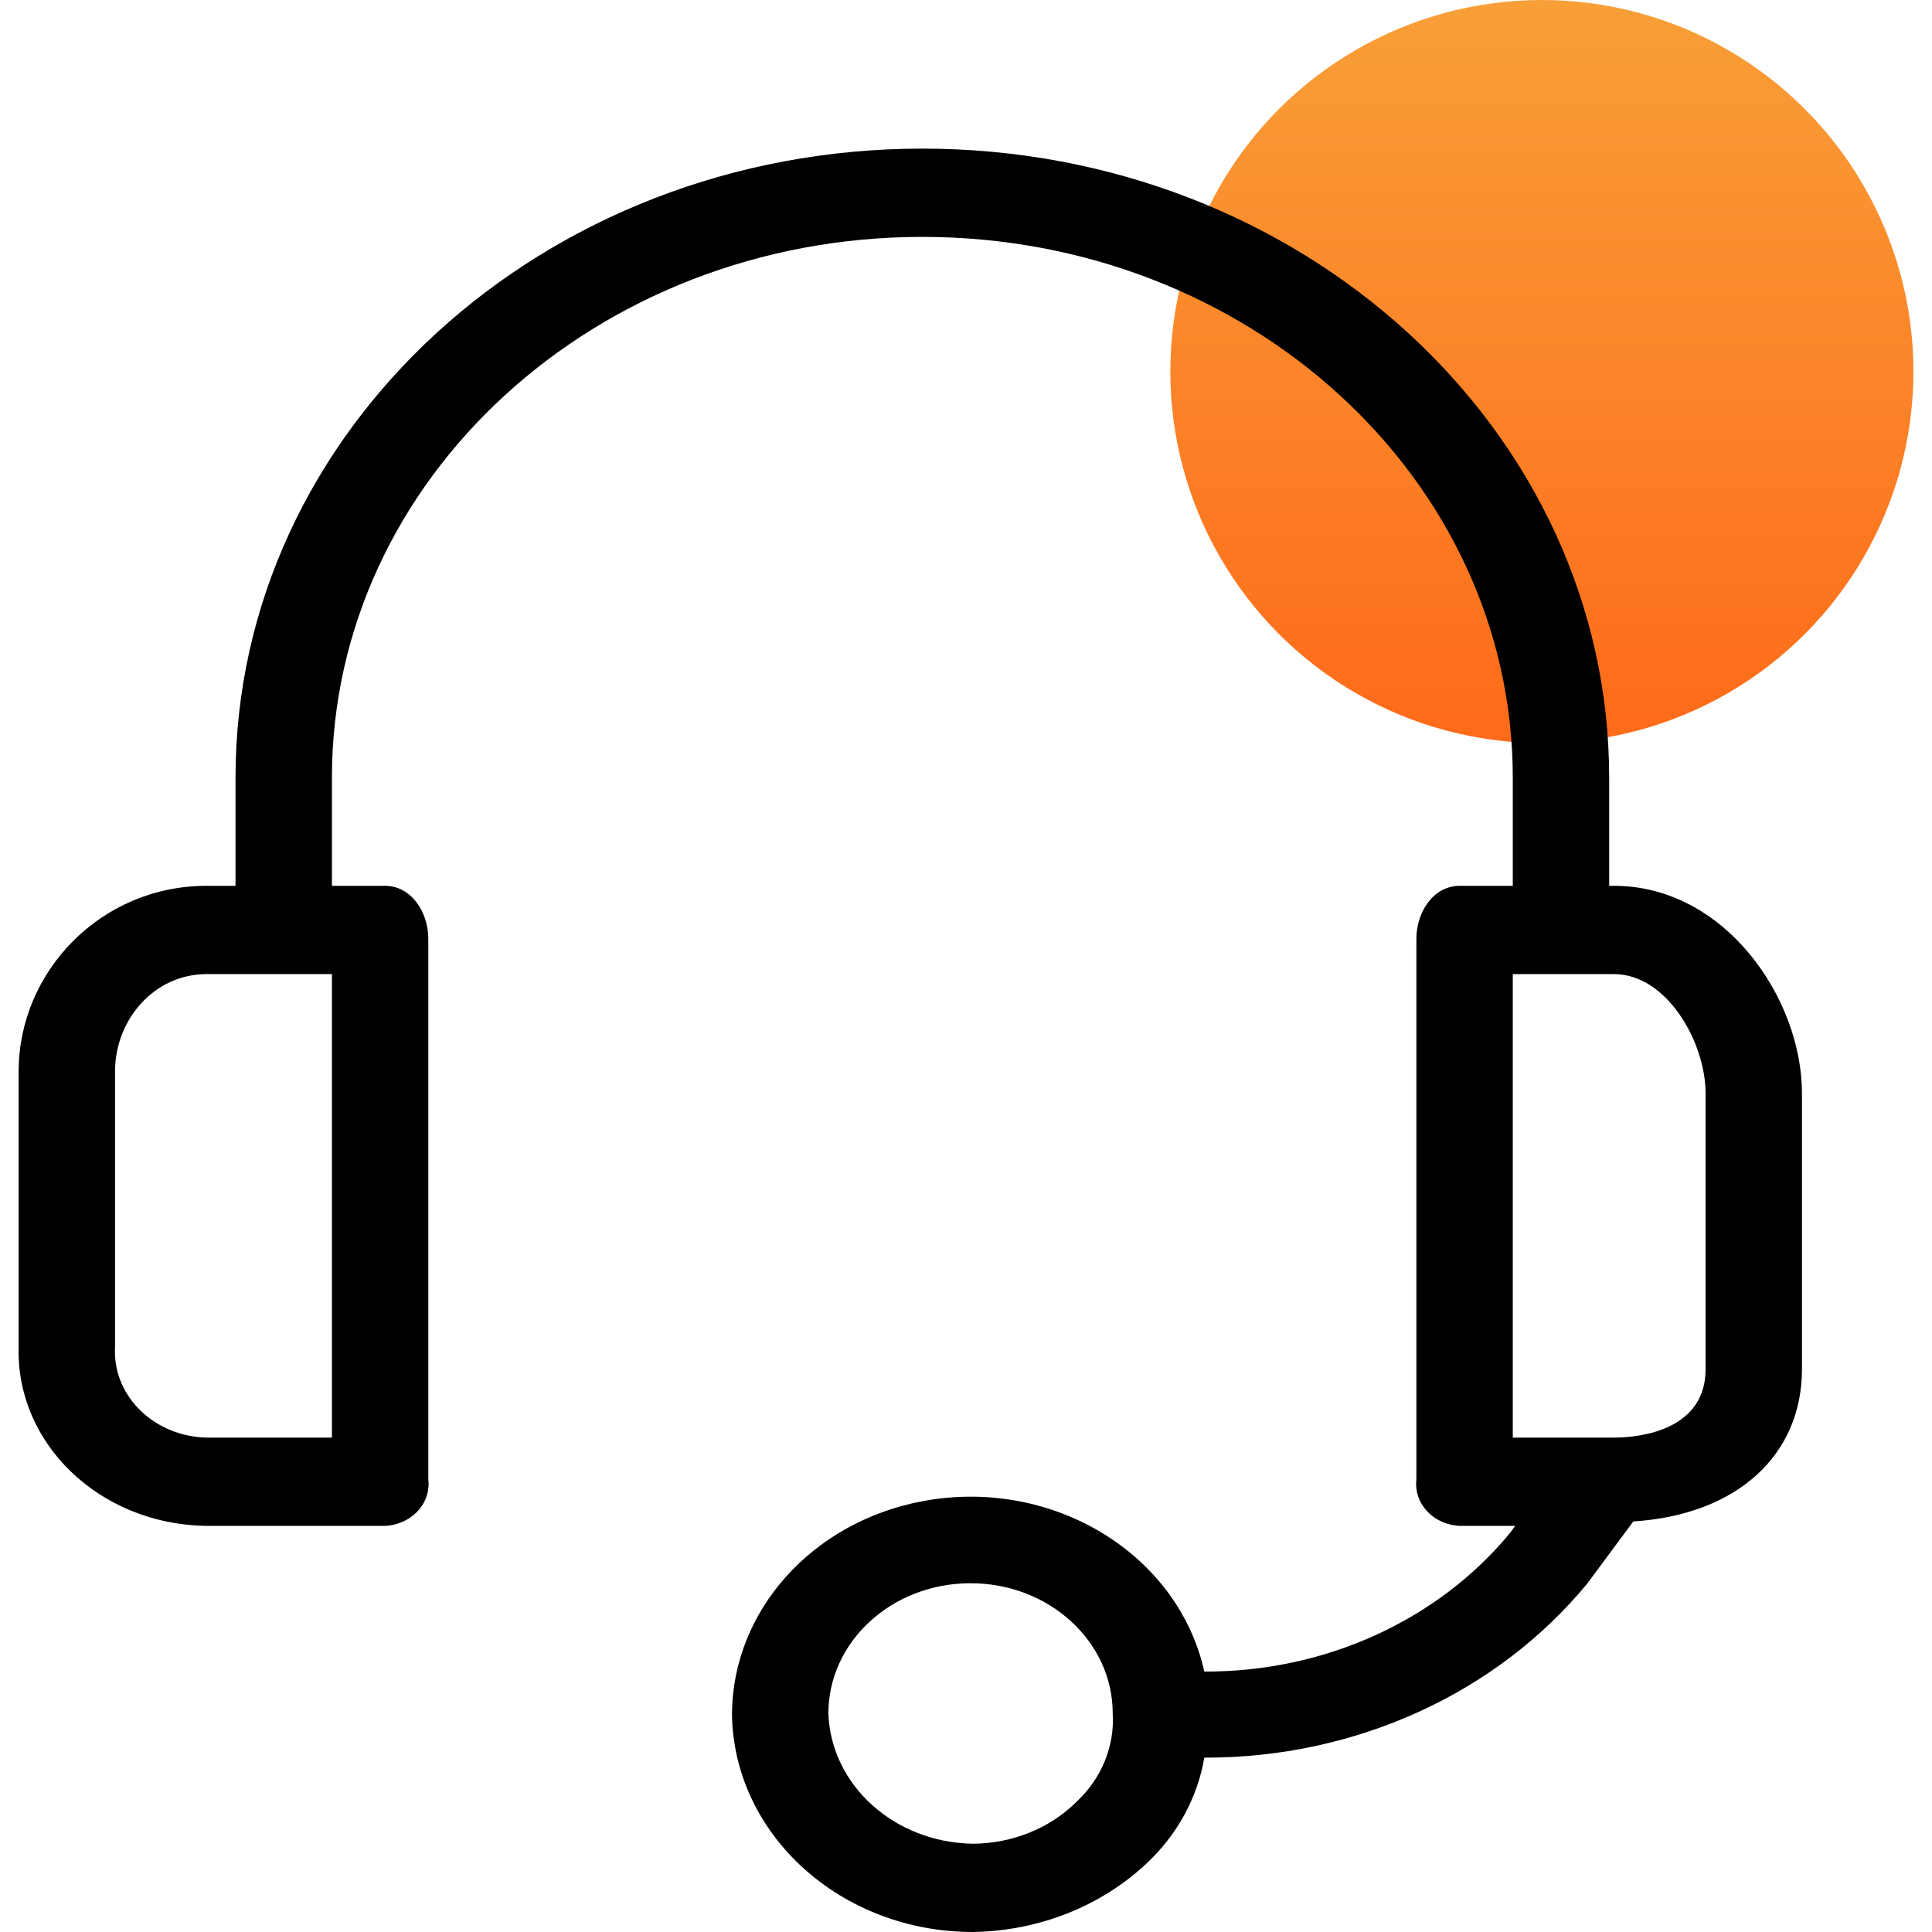
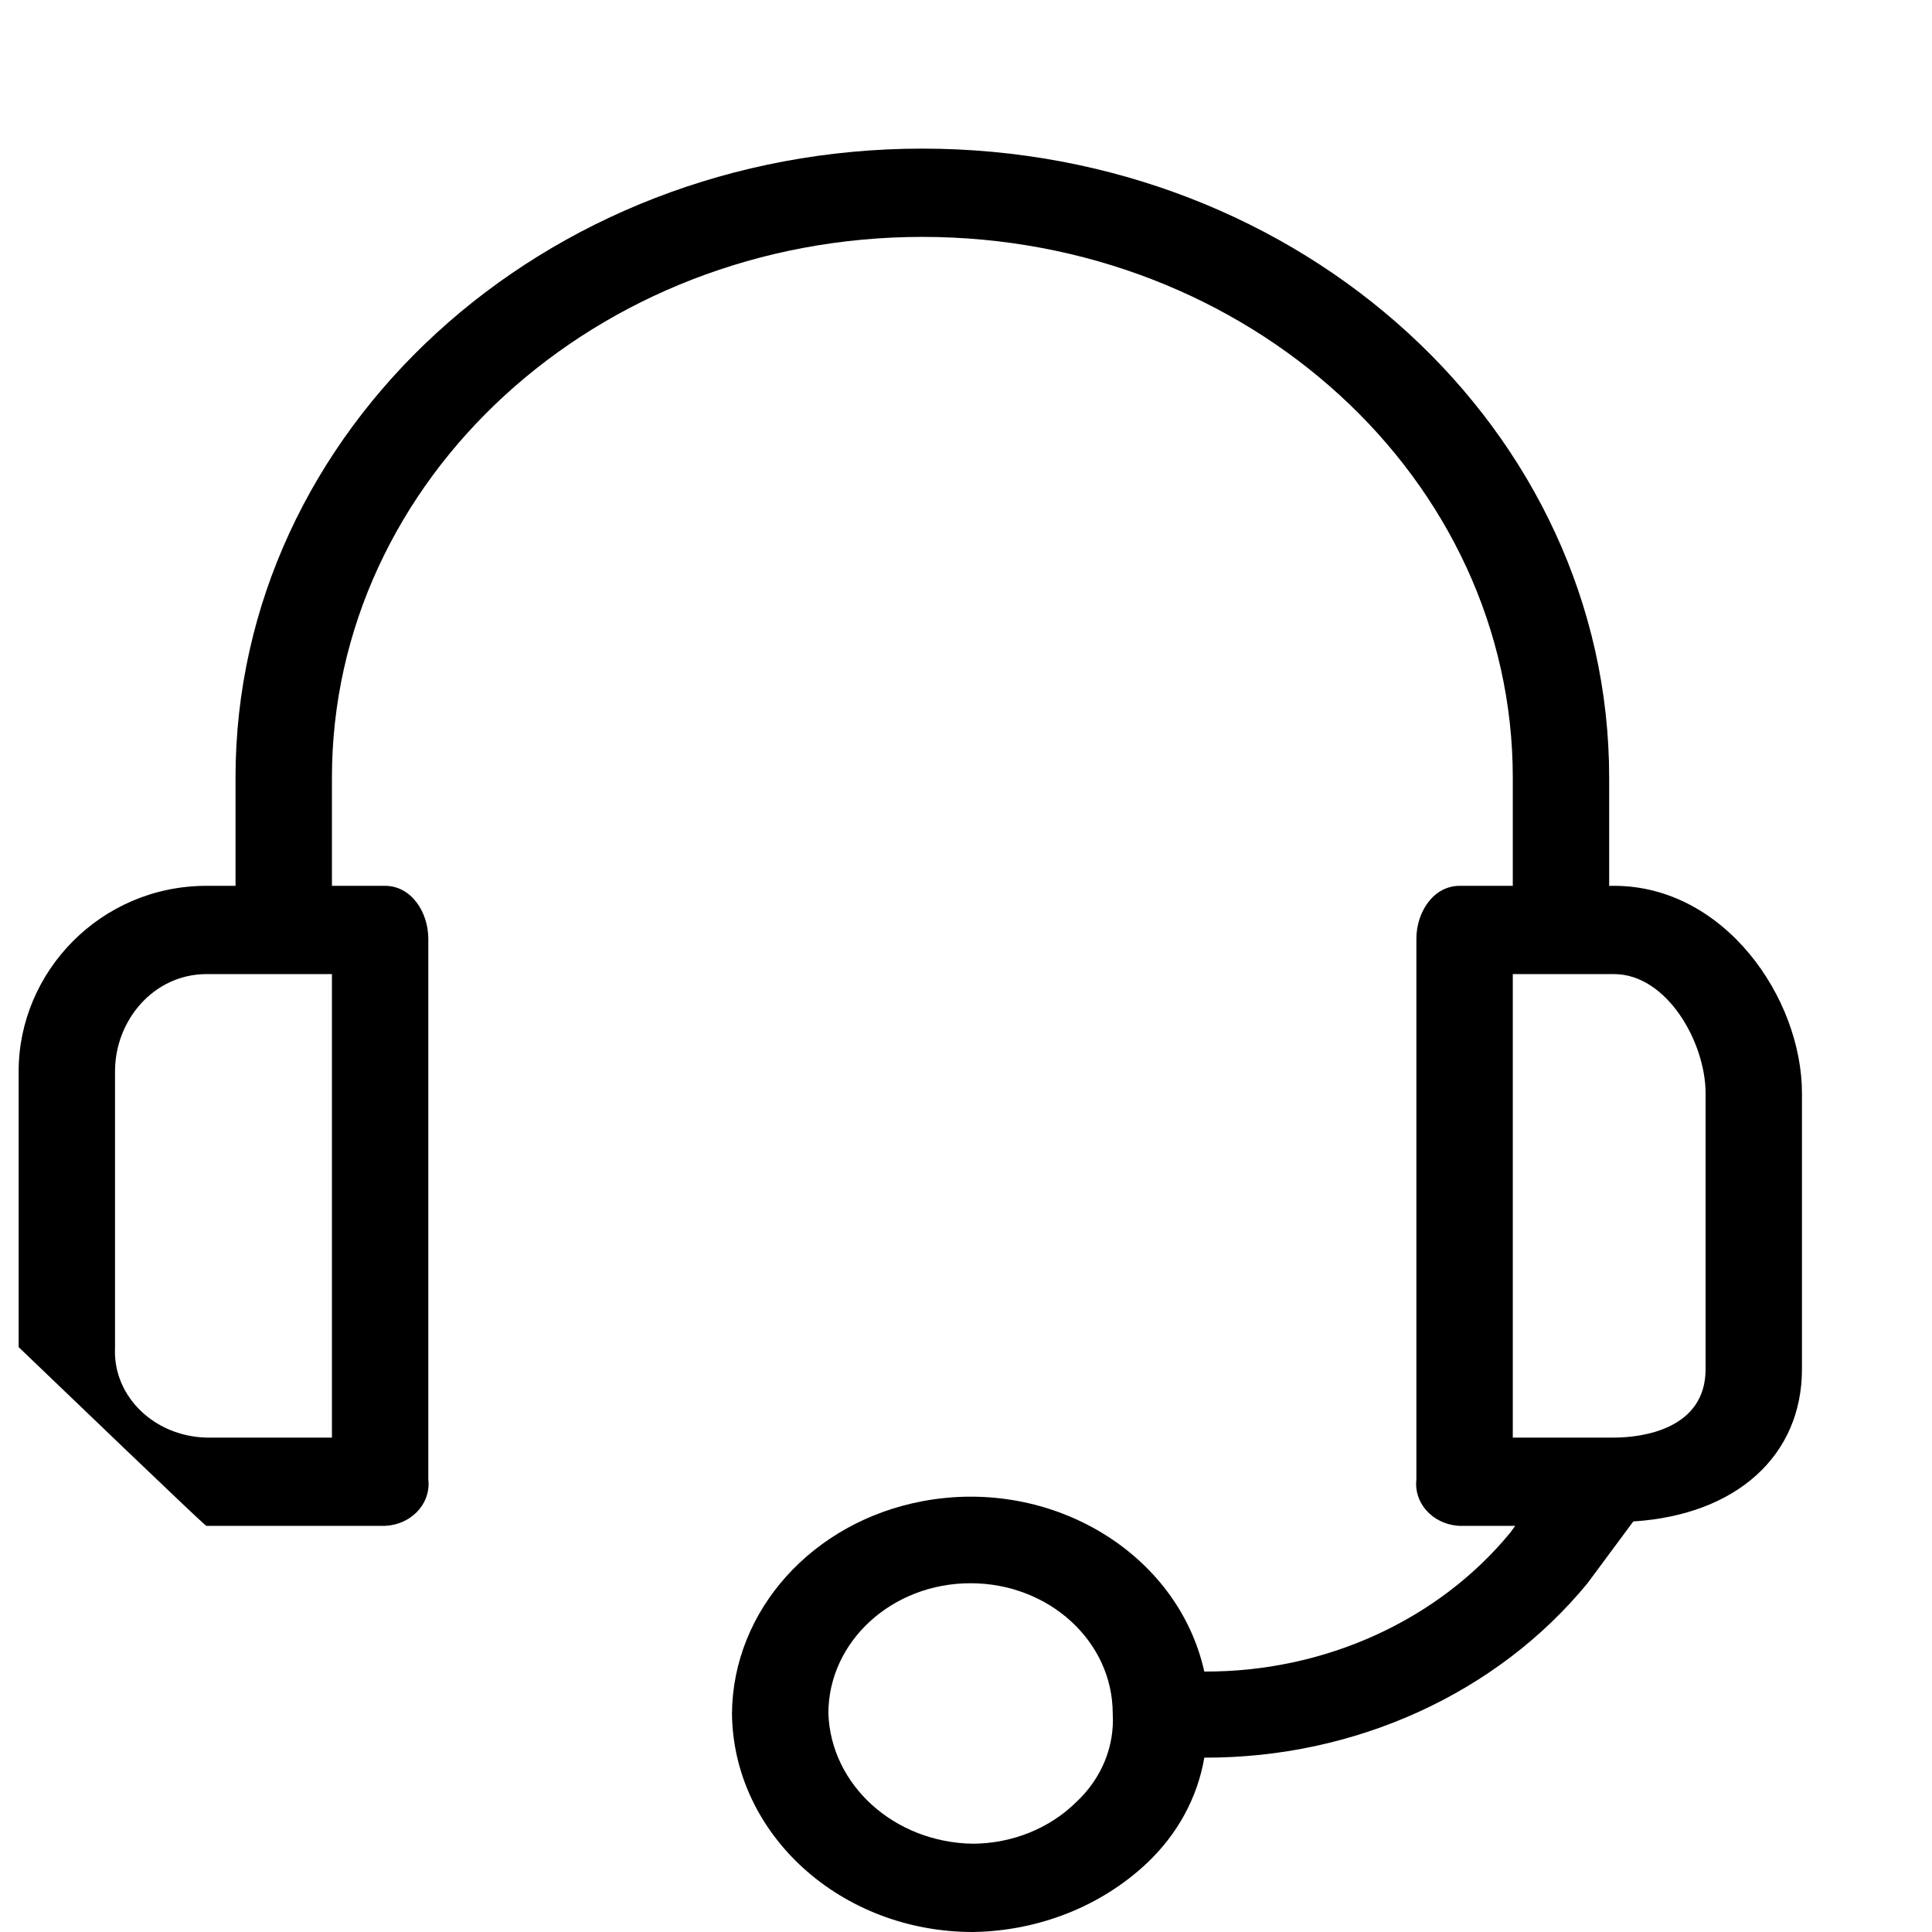
<svg xmlns="http://www.w3.org/2000/svg" width="52" height="52" viewBox="0 0 52 52" fill="none">
-   <circle opacity="0.9" cx="41.5" cy="10" r="10" fill="url(#paint0_linear_255_1384)" />
-   <path d="M43.441 23.842H43.311V20.931C43.311 11.58 35.035 4 24.825 4C14.616 4 6.339 11.58 6.339 20.931V23.842H5.561C2.707 23.842 0.502 26.159 0.502 28.832V36.258C0.43 38.849 2.665 41.002 5.494 41.068C5.516 41.069 5.539 41.069 5.561 41.069H10.361C11.041 41.04 11.566 40.512 11.534 39.889C11.533 39.867 11.531 39.844 11.528 39.822V25.267C11.528 24.555 11.074 23.842 10.361 23.842H8.934V20.931C8.934 12.893 16.049 6.376 24.825 6.376C33.602 6.376 40.717 12.893 40.717 20.931V23.842H39.29C38.576 23.842 38.122 24.554 38.122 25.267V39.822C38.05 40.442 38.54 40.998 39.216 41.064C39.241 41.067 39.265 41.068 39.29 41.069H40.781L40.652 41.248C38.705 43.617 35.651 45.004 32.414 44.99C31.705 41.807 28.314 39.754 24.839 40.403C21.867 40.958 19.725 43.341 19.701 46.119C19.736 49.377 22.63 52 26.187 52C27.948 51.974 29.627 51.312 30.857 50.158C31.688 49.38 32.232 48.383 32.414 47.307C36.468 47.321 40.291 45.581 42.727 42.614L43.96 40.95C46.749 40.772 48.5 39.168 48.5 36.851V29.426C48.5 26.871 46.425 23.842 43.441 23.842ZM8.934 38.693H5.561C4.164 38.662 3.06 37.6 3.094 36.321C3.094 36.3 3.095 36.279 3.096 36.258V28.832C3.096 27.465 4.134 26.218 5.561 26.218H8.934V38.693ZM28.976 48.495C28.258 49.209 27.248 49.618 26.187 49.624C24.077 49.593 22.364 48.051 22.296 46.119C22.295 44.183 24.007 42.613 26.121 42.613C28.235 42.612 29.948 44.18 29.949 46.116C29.949 46.117 29.949 46.118 29.949 46.119C30.003 47.001 29.65 47.863 28.976 48.495ZM45.906 36.852C45.906 38.456 44.219 38.693 43.441 38.693H40.717V26.218H43.441C44.868 26.218 45.906 28.059 45.906 29.426V36.852Z" fill="black" />
+   <path d="M43.441 23.842H43.311V20.931C43.311 11.58 35.035 4 24.825 4C14.616 4 6.339 11.58 6.339 20.931V23.842H5.561C2.707 23.842 0.502 26.159 0.502 28.832V36.258C5.516 41.069 5.539 41.069 5.561 41.069H10.361C11.041 41.04 11.566 40.512 11.534 39.889C11.533 39.867 11.531 39.844 11.528 39.822V25.267C11.528 24.555 11.074 23.842 10.361 23.842H8.934V20.931C8.934 12.893 16.049 6.376 24.825 6.376C33.602 6.376 40.717 12.893 40.717 20.931V23.842H39.29C38.576 23.842 38.122 24.554 38.122 25.267V39.822C38.05 40.442 38.54 40.998 39.216 41.064C39.241 41.067 39.265 41.068 39.29 41.069H40.781L40.652 41.248C38.705 43.617 35.651 45.004 32.414 44.99C31.705 41.807 28.314 39.754 24.839 40.403C21.867 40.958 19.725 43.341 19.701 46.119C19.736 49.377 22.63 52 26.187 52C27.948 51.974 29.627 51.312 30.857 50.158C31.688 49.38 32.232 48.383 32.414 47.307C36.468 47.321 40.291 45.581 42.727 42.614L43.96 40.95C46.749 40.772 48.5 39.168 48.5 36.851V29.426C48.5 26.871 46.425 23.842 43.441 23.842ZM8.934 38.693H5.561C4.164 38.662 3.06 37.6 3.094 36.321C3.094 36.3 3.095 36.279 3.096 36.258V28.832C3.096 27.465 4.134 26.218 5.561 26.218H8.934V38.693ZM28.976 48.495C28.258 49.209 27.248 49.618 26.187 49.624C24.077 49.593 22.364 48.051 22.296 46.119C22.295 44.183 24.007 42.613 26.121 42.613C28.235 42.612 29.948 44.18 29.949 46.116C29.949 46.117 29.949 46.118 29.949 46.119C30.003 47.001 29.65 47.863 28.976 48.495ZM45.906 36.852C45.906 38.456 44.219 38.693 43.441 38.693H40.717V26.218H43.441C44.868 26.218 45.906 28.059 45.906 29.426V36.852Z" fill="black" />
  <defs>
    <linearGradient id="paint0_linear_255_1384" x1="41.5" y1="0" x2="41.5" y2="20" gradientUnits="userSpaceOnUse">
      <stop stop-color="#F89522" />
      <stop offset="1" stop-color="#FF5A00" />
    </linearGradient>
  </defs>
</svg>